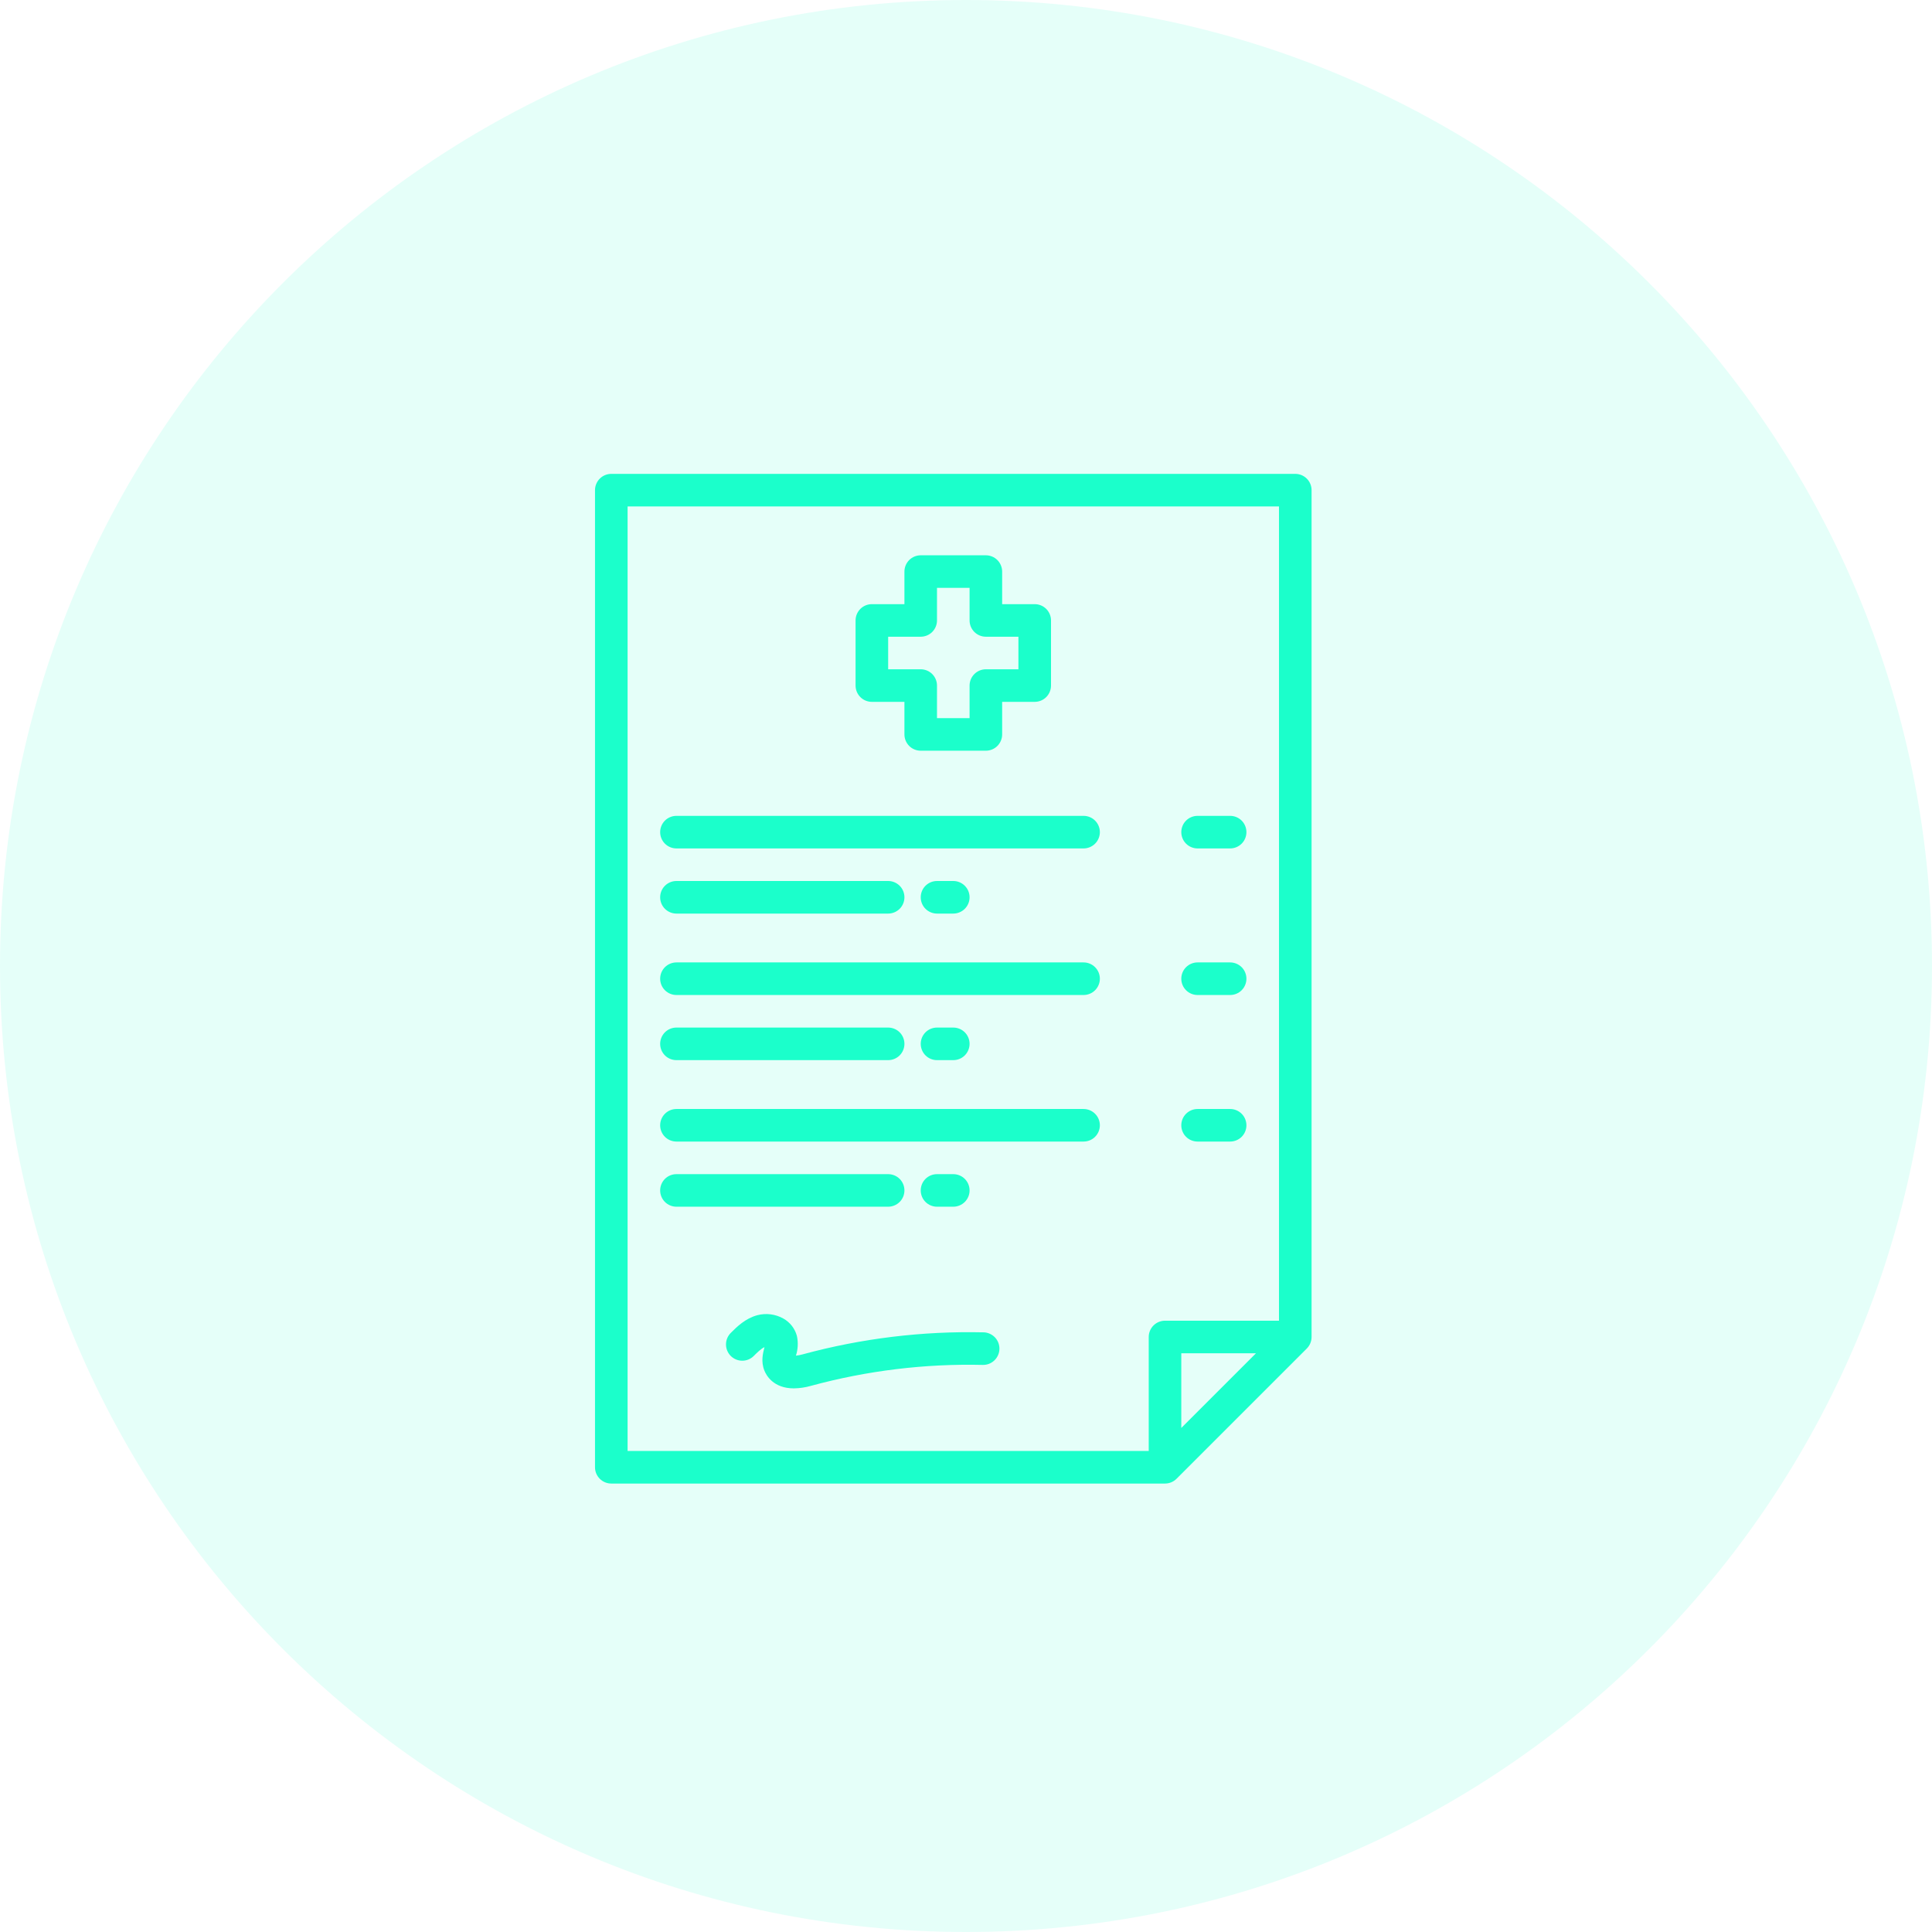
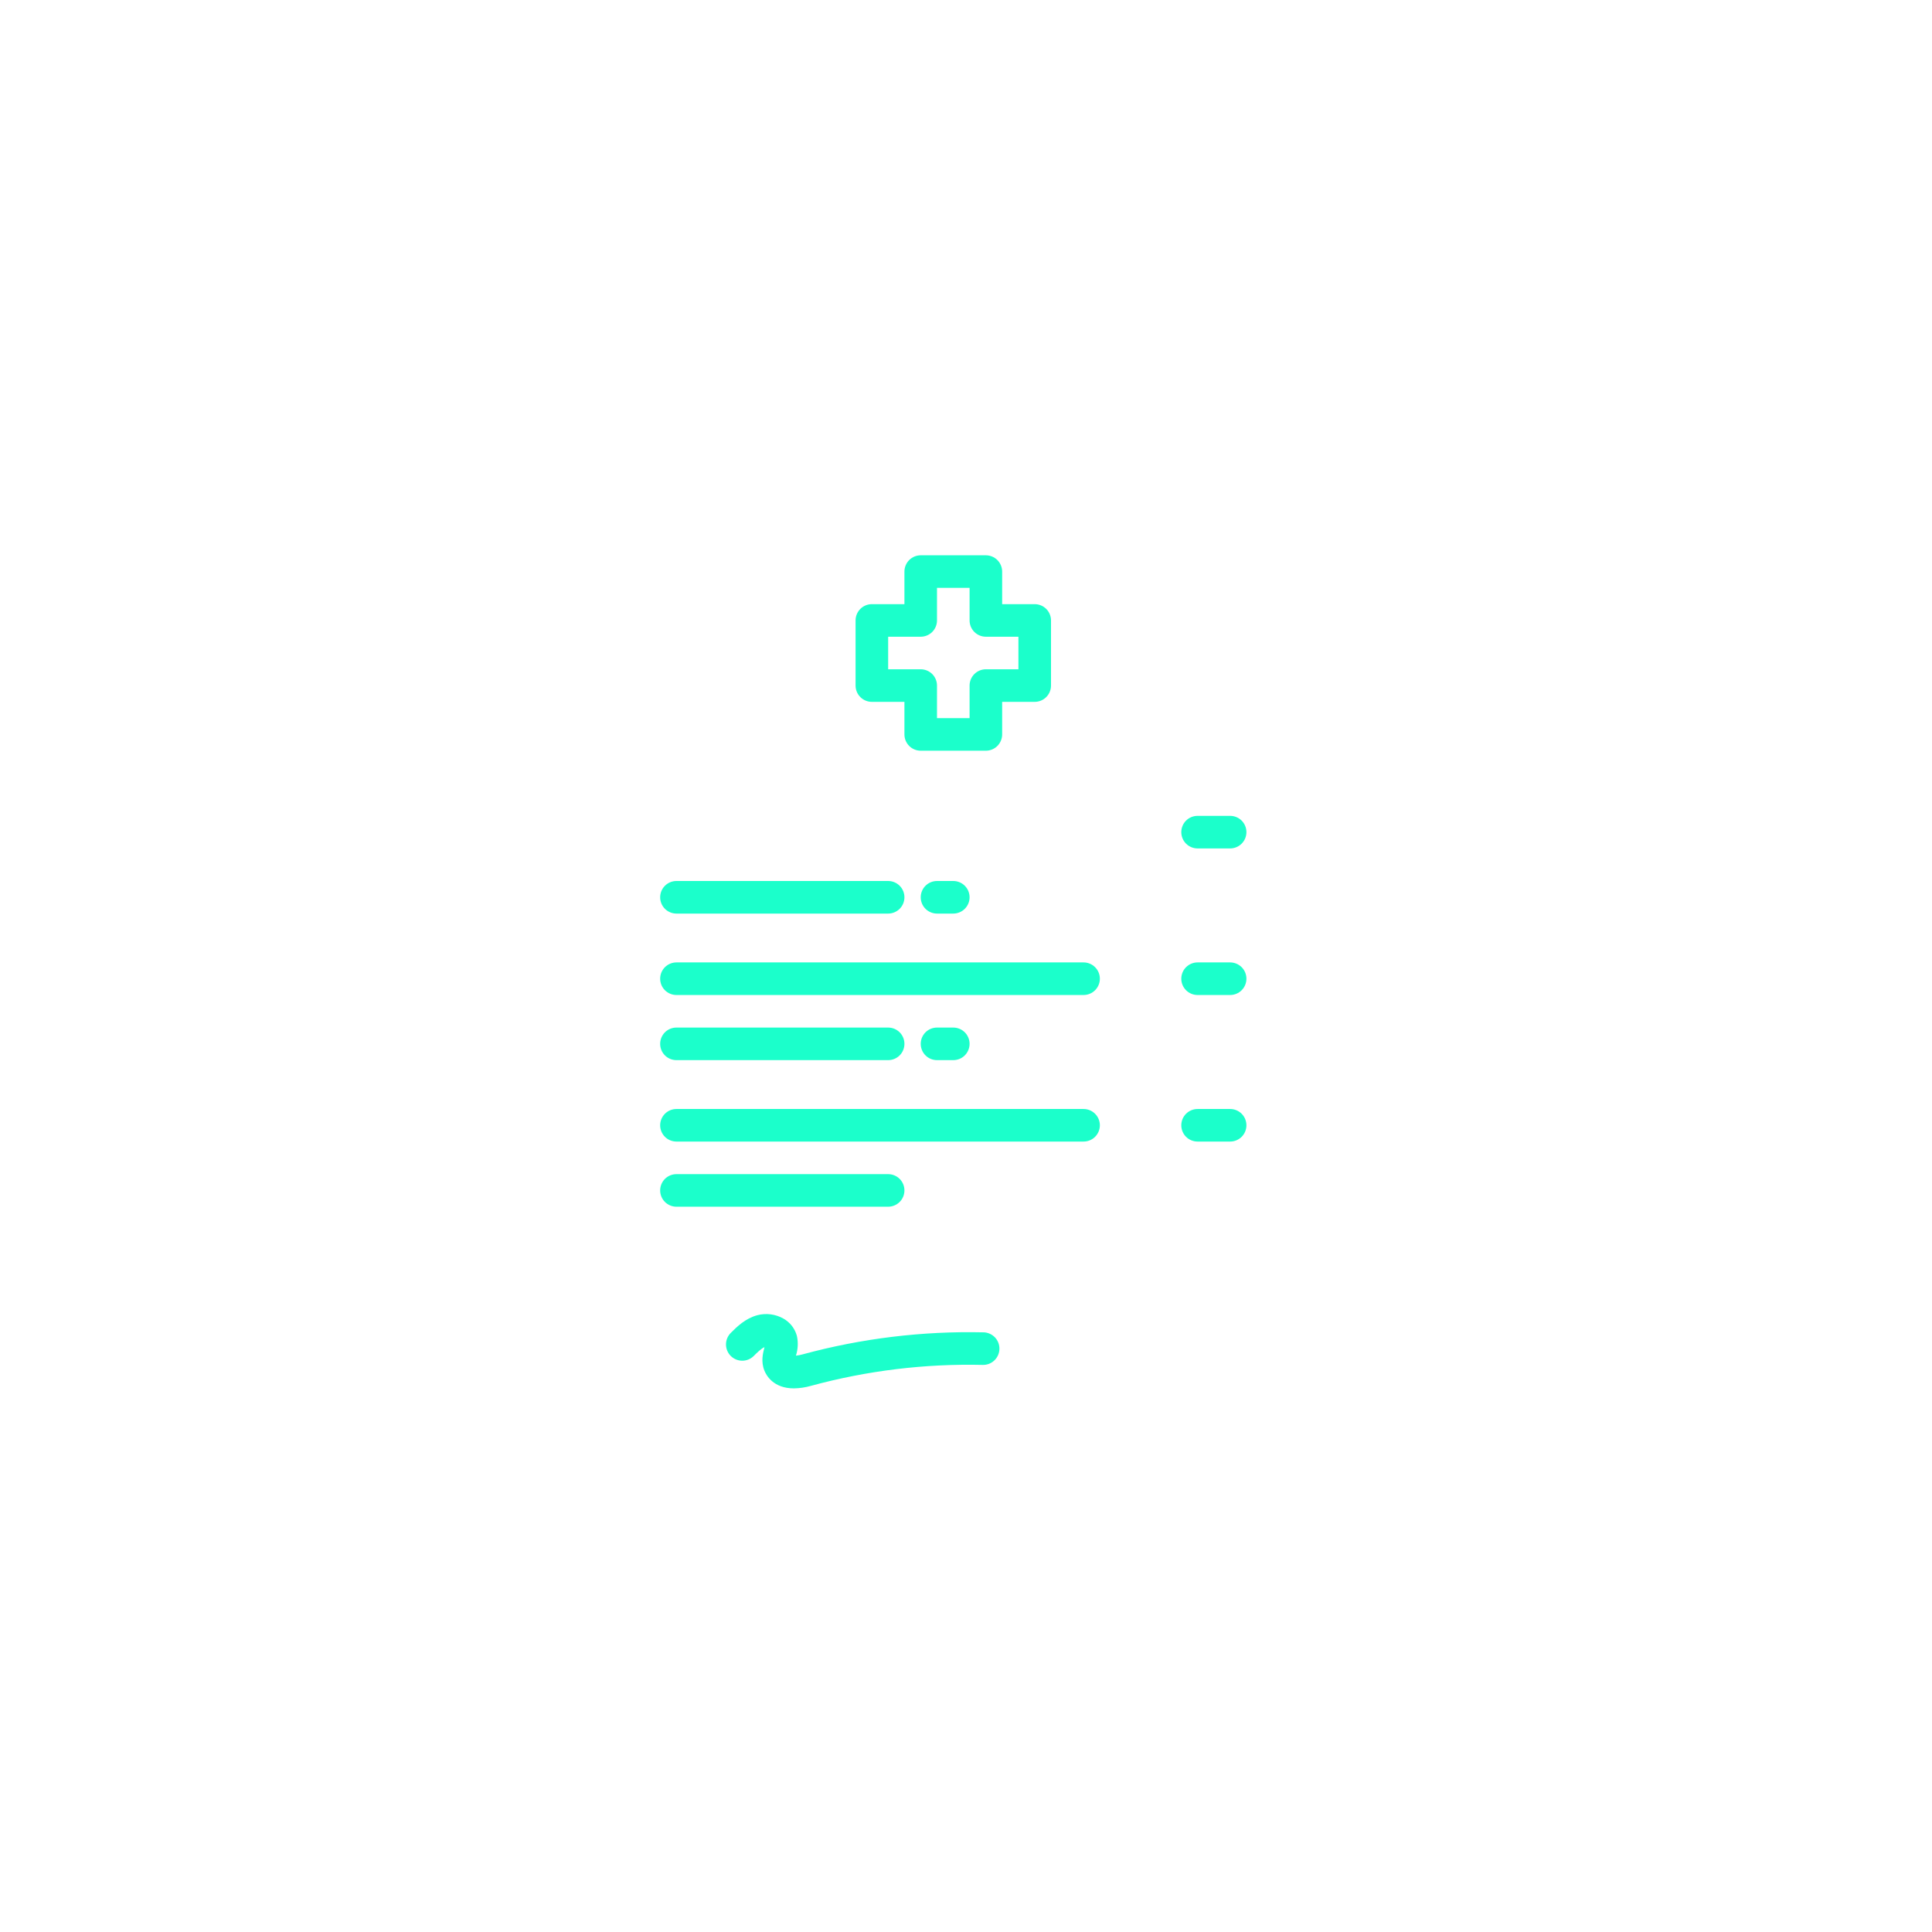
<svg xmlns="http://www.w3.org/2000/svg" width="76" height="76" viewBox="0 0 76 76" fill="none">
-   <path opacity="0.11" d="M38 76C58.987 76 76 58.987 76 38C76 17.013 58.987 0 38 0C17.013 0 0 17.013 0 38C0 58.987 17.013 76 38 76Z" fill="#1BFFCB" />
-   <path d="M50.953 18.641H24.047C23.877 18.641 23.714 18.708 23.594 18.828C23.474 18.948 23.406 19.111 23.406 19.281V57.719C23.406 57.889 23.474 58.052 23.594 58.172C23.714 58.292 23.877 58.359 24.047 58.359H45.828C45.998 58.359 46.161 58.292 46.281 58.172L51.406 53.047C51.526 52.927 51.594 52.764 51.594 52.594V19.281C51.594 19.111 51.526 18.948 51.406 18.828C51.286 18.708 51.123 18.641 50.953 18.641ZM46.469 56.172V53.234H49.407L46.469 56.172ZM50.312 51.953H45.828C45.658 51.953 45.495 52.021 45.375 52.141C45.255 52.261 45.188 52.424 45.188 52.594V57.078H24.688V19.922H50.312V51.953Z" fill="#1BFFCB" />
-   <path d="M26.609 33.375H42.625C42.795 33.375 42.958 33.307 43.078 33.187C43.198 33.067 43.266 32.904 43.266 32.734C43.266 32.565 43.198 32.401 43.078 32.281C42.958 32.161 42.795 32.094 42.625 32.094H26.609C26.439 32.094 26.276 32.161 26.156 32.281C26.036 32.401 25.969 32.565 25.969 32.734C25.969 32.904 26.036 33.067 26.156 33.187C26.276 33.307 26.439 33.375 26.609 33.375Z" fill="#1BFFCB" />
  <path d="M26.609 35.938H34.938C35.107 35.938 35.27 35.87 35.391 35.75C35.511 35.63 35.578 35.467 35.578 35.297C35.578 35.127 35.511 34.964 35.391 34.844C35.27 34.724 35.107 34.656 34.938 34.656H26.609C26.439 34.656 26.276 34.724 26.156 34.844C26.036 34.964 25.969 35.127 25.969 35.297C25.969 35.467 26.036 35.63 26.156 35.75C26.276 35.87 26.439 35.938 26.609 35.938Z" fill="#1BFFCB" />
  <path d="M36.859 34.656C36.69 34.656 36.526 34.724 36.406 34.844C36.286 34.964 36.219 35.127 36.219 35.297C36.219 35.467 36.286 35.63 36.406 35.75C36.526 35.87 36.69 35.938 36.859 35.938H37.5C37.67 35.938 37.833 35.87 37.953 35.75C38.073 35.63 38.141 35.467 38.141 35.297C38.141 35.127 38.073 34.964 37.953 34.844C37.833 34.724 37.67 34.656 37.5 34.656H36.859Z" fill="#1BFFCB" />
  <path d="M42.625 37.859H26.609C26.439 37.859 26.276 37.927 26.156 38.047C26.036 38.167 25.969 38.33 25.969 38.5C25.969 38.67 26.036 38.833 26.156 38.953C26.276 39.073 26.439 39.141 26.609 39.141H42.625C42.795 39.141 42.958 39.073 43.078 38.953C43.198 38.833 43.266 38.67 43.266 38.5C43.266 38.33 43.198 38.167 43.078 38.047C42.958 37.927 42.795 37.859 42.625 37.859Z" fill="#1BFFCB" />
  <path d="M26.609 41.703H34.938C35.107 41.703 35.27 41.636 35.391 41.516C35.511 41.395 35.578 41.232 35.578 41.062C35.578 40.893 35.511 40.73 35.391 40.609C35.27 40.489 35.107 40.422 34.938 40.422H26.609C26.439 40.422 26.276 40.489 26.156 40.609C26.036 40.73 25.969 40.893 25.969 41.062C25.969 41.232 26.036 41.395 26.156 41.516C26.276 41.636 26.439 41.703 26.609 41.703Z" fill="#1BFFCB" />
  <path d="M37.5 41.703C37.67 41.703 37.833 41.636 37.953 41.516C38.073 41.395 38.141 41.232 38.141 41.062C38.141 40.893 38.073 40.73 37.953 40.609C37.833 40.489 37.67 40.422 37.5 40.422H36.859C36.69 40.422 36.526 40.489 36.406 40.609C36.286 40.73 36.219 40.893 36.219 41.062C36.219 41.232 36.286 41.395 36.406 41.516C36.526 41.636 36.69 41.703 36.859 41.703H37.5Z" fill="#1BFFCB" />
  <path d="M42.625 43.625H26.609C26.439 43.625 26.276 43.693 26.156 43.813C26.036 43.933 25.969 44.096 25.969 44.266C25.969 44.435 26.036 44.599 26.156 44.719C26.276 44.839 26.439 44.906 26.609 44.906H42.625C42.795 44.906 42.958 44.839 43.078 44.719C43.198 44.599 43.266 44.435 43.266 44.266C43.266 44.096 43.198 43.933 43.078 43.813C42.958 43.693 42.795 43.625 42.625 43.625Z" fill="#1BFFCB" />
  <path d="M35.578 46.828C35.578 46.658 35.511 46.495 35.391 46.375C35.27 46.255 35.107 46.188 34.938 46.188H26.609C26.439 46.188 26.276 46.255 26.156 46.375C26.036 46.495 25.969 46.658 25.969 46.828C25.969 46.998 26.036 47.161 26.156 47.281C26.276 47.401 26.439 47.469 26.609 47.469H34.938C35.107 47.469 35.27 47.401 35.391 47.281C35.511 47.161 35.578 46.998 35.578 46.828Z" fill="#1BFFCB" />
-   <path d="M37.5 47.469C37.67 47.469 37.833 47.401 37.953 47.281C38.073 47.161 38.141 46.998 38.141 46.828C38.141 46.658 38.073 46.495 37.953 46.375C37.833 46.255 37.67 46.188 37.5 46.188H36.859C36.69 46.188 36.526 46.255 36.406 46.375C36.286 46.495 36.219 46.658 36.219 46.828C36.219 46.998 36.286 47.161 36.406 47.281C36.526 47.401 36.69 47.469 36.859 47.469H37.5Z" fill="#1BFFCB" />
  <path d="M34.297 27.609H35.578V28.891C35.578 29.061 35.646 29.224 35.766 29.344C35.886 29.464 36.049 29.531 36.219 29.531H38.781C38.951 29.531 39.114 29.464 39.234 29.344C39.354 29.224 39.422 29.061 39.422 28.891V27.609H40.703C40.873 27.609 41.036 27.542 41.156 27.422C41.276 27.302 41.344 27.139 41.344 26.969V24.406C41.344 24.236 41.276 24.073 41.156 23.953C41.036 23.833 40.873 23.766 40.703 23.766H39.422V22.484C39.422 22.314 39.354 22.151 39.234 22.031C39.114 21.911 38.951 21.844 38.781 21.844H36.219C36.049 21.844 35.886 21.911 35.766 22.031C35.646 22.151 35.578 22.314 35.578 22.484V23.766H34.297C34.127 23.766 33.964 23.833 33.844 23.953C33.724 24.073 33.656 24.236 33.656 24.406V26.969C33.656 27.139 33.724 27.302 33.844 27.422C33.964 27.542 34.127 27.609 34.297 27.609ZM34.938 25.047H36.219C36.389 25.047 36.552 24.979 36.672 24.859C36.792 24.739 36.859 24.576 36.859 24.406V23.125H38.141V24.406C38.141 24.576 38.208 24.739 38.328 24.859C38.448 24.979 38.611 25.047 38.781 25.047H40.062V26.328H38.781C38.611 26.328 38.448 26.396 38.328 26.516C38.208 26.636 38.141 26.799 38.141 26.969V28.25H36.859V26.969C36.859 26.799 36.792 26.636 36.672 26.516C36.552 26.396 36.389 26.328 36.219 26.328H34.938V25.047Z" fill="#1BFFCB" />
  <path d="M47.109 33.375H48.391C48.56 33.375 48.724 33.307 48.844 33.187C48.964 33.067 49.031 32.904 49.031 32.734C49.031 32.565 48.964 32.401 48.844 32.281C48.724 32.161 48.56 32.094 48.391 32.094H47.109C46.94 32.094 46.776 32.161 46.656 32.281C46.536 32.401 46.469 32.565 46.469 32.734C46.469 32.904 46.536 33.067 46.656 33.187C46.776 33.307 46.94 33.375 47.109 33.375Z" fill="#1BFFCB" />
  <path d="M47.109 39.141H48.391C48.56 39.141 48.724 39.073 48.844 38.953C48.964 38.833 49.031 38.67 49.031 38.5C49.031 38.33 48.964 38.167 48.844 38.047C48.724 37.927 48.56 37.859 48.391 37.859H47.109C46.94 37.859 46.776 37.927 46.656 38.047C46.536 38.167 46.469 38.33 46.469 38.5C46.469 38.67 46.536 38.833 46.656 38.953C46.776 39.073 46.94 39.141 47.109 39.141Z" fill="#1BFFCB" />
  <path d="M47.109 44.906H48.391C48.56 44.906 48.724 44.839 48.844 44.719C48.964 44.599 49.031 44.435 49.031 44.266C49.031 44.096 48.964 43.933 48.844 43.813C48.724 43.693 48.56 43.625 48.391 43.625H47.109C46.94 43.625 46.776 43.693 46.656 43.813C46.536 43.933 46.469 44.096 46.469 44.266C46.469 44.435 46.536 44.599 46.656 44.719C46.776 44.839 46.94 44.906 47.109 44.906Z" fill="#1BFFCB" />
  <path d="M38.689 52.411C36.285 52.356 33.887 52.648 31.567 53.279C31.483 53.302 31.397 53.319 31.31 53.328C31.391 53.076 31.404 52.807 31.347 52.548C31.308 52.406 31.241 52.273 31.151 52.156C31.06 52.04 30.947 51.943 30.819 51.87C30.507 51.694 30.14 51.646 29.794 51.736C29.316 51.864 28.985 52.195 28.744 52.436C28.625 52.557 28.558 52.719 28.559 52.889C28.559 53.058 28.627 53.22 28.746 53.34C28.866 53.459 29.028 53.527 29.197 53.527C29.366 53.528 29.529 53.461 29.649 53.342C29.779 53.212 29.937 53.054 30.073 52.993C30.071 53.001 30.069 53.009 30.067 53.017C30.012 53.233 29.928 53.559 30.067 53.91C30.141 54.099 30.419 54.615 31.229 54.615C31.457 54.612 31.683 54.578 31.903 54.515C34.104 53.917 36.379 53.639 38.66 53.692C38.744 53.694 38.827 53.679 38.906 53.649C38.984 53.618 39.056 53.573 39.117 53.514C39.178 53.456 39.226 53.387 39.26 53.31C39.294 53.233 39.313 53.15 39.315 53.066C39.317 52.982 39.302 52.898 39.272 52.819C39.241 52.741 39.196 52.669 39.138 52.608C39.079 52.548 39.01 52.499 38.933 52.465C38.856 52.431 38.773 52.412 38.689 52.41V52.411Z" fill="#1BFFCB" />
</svg>